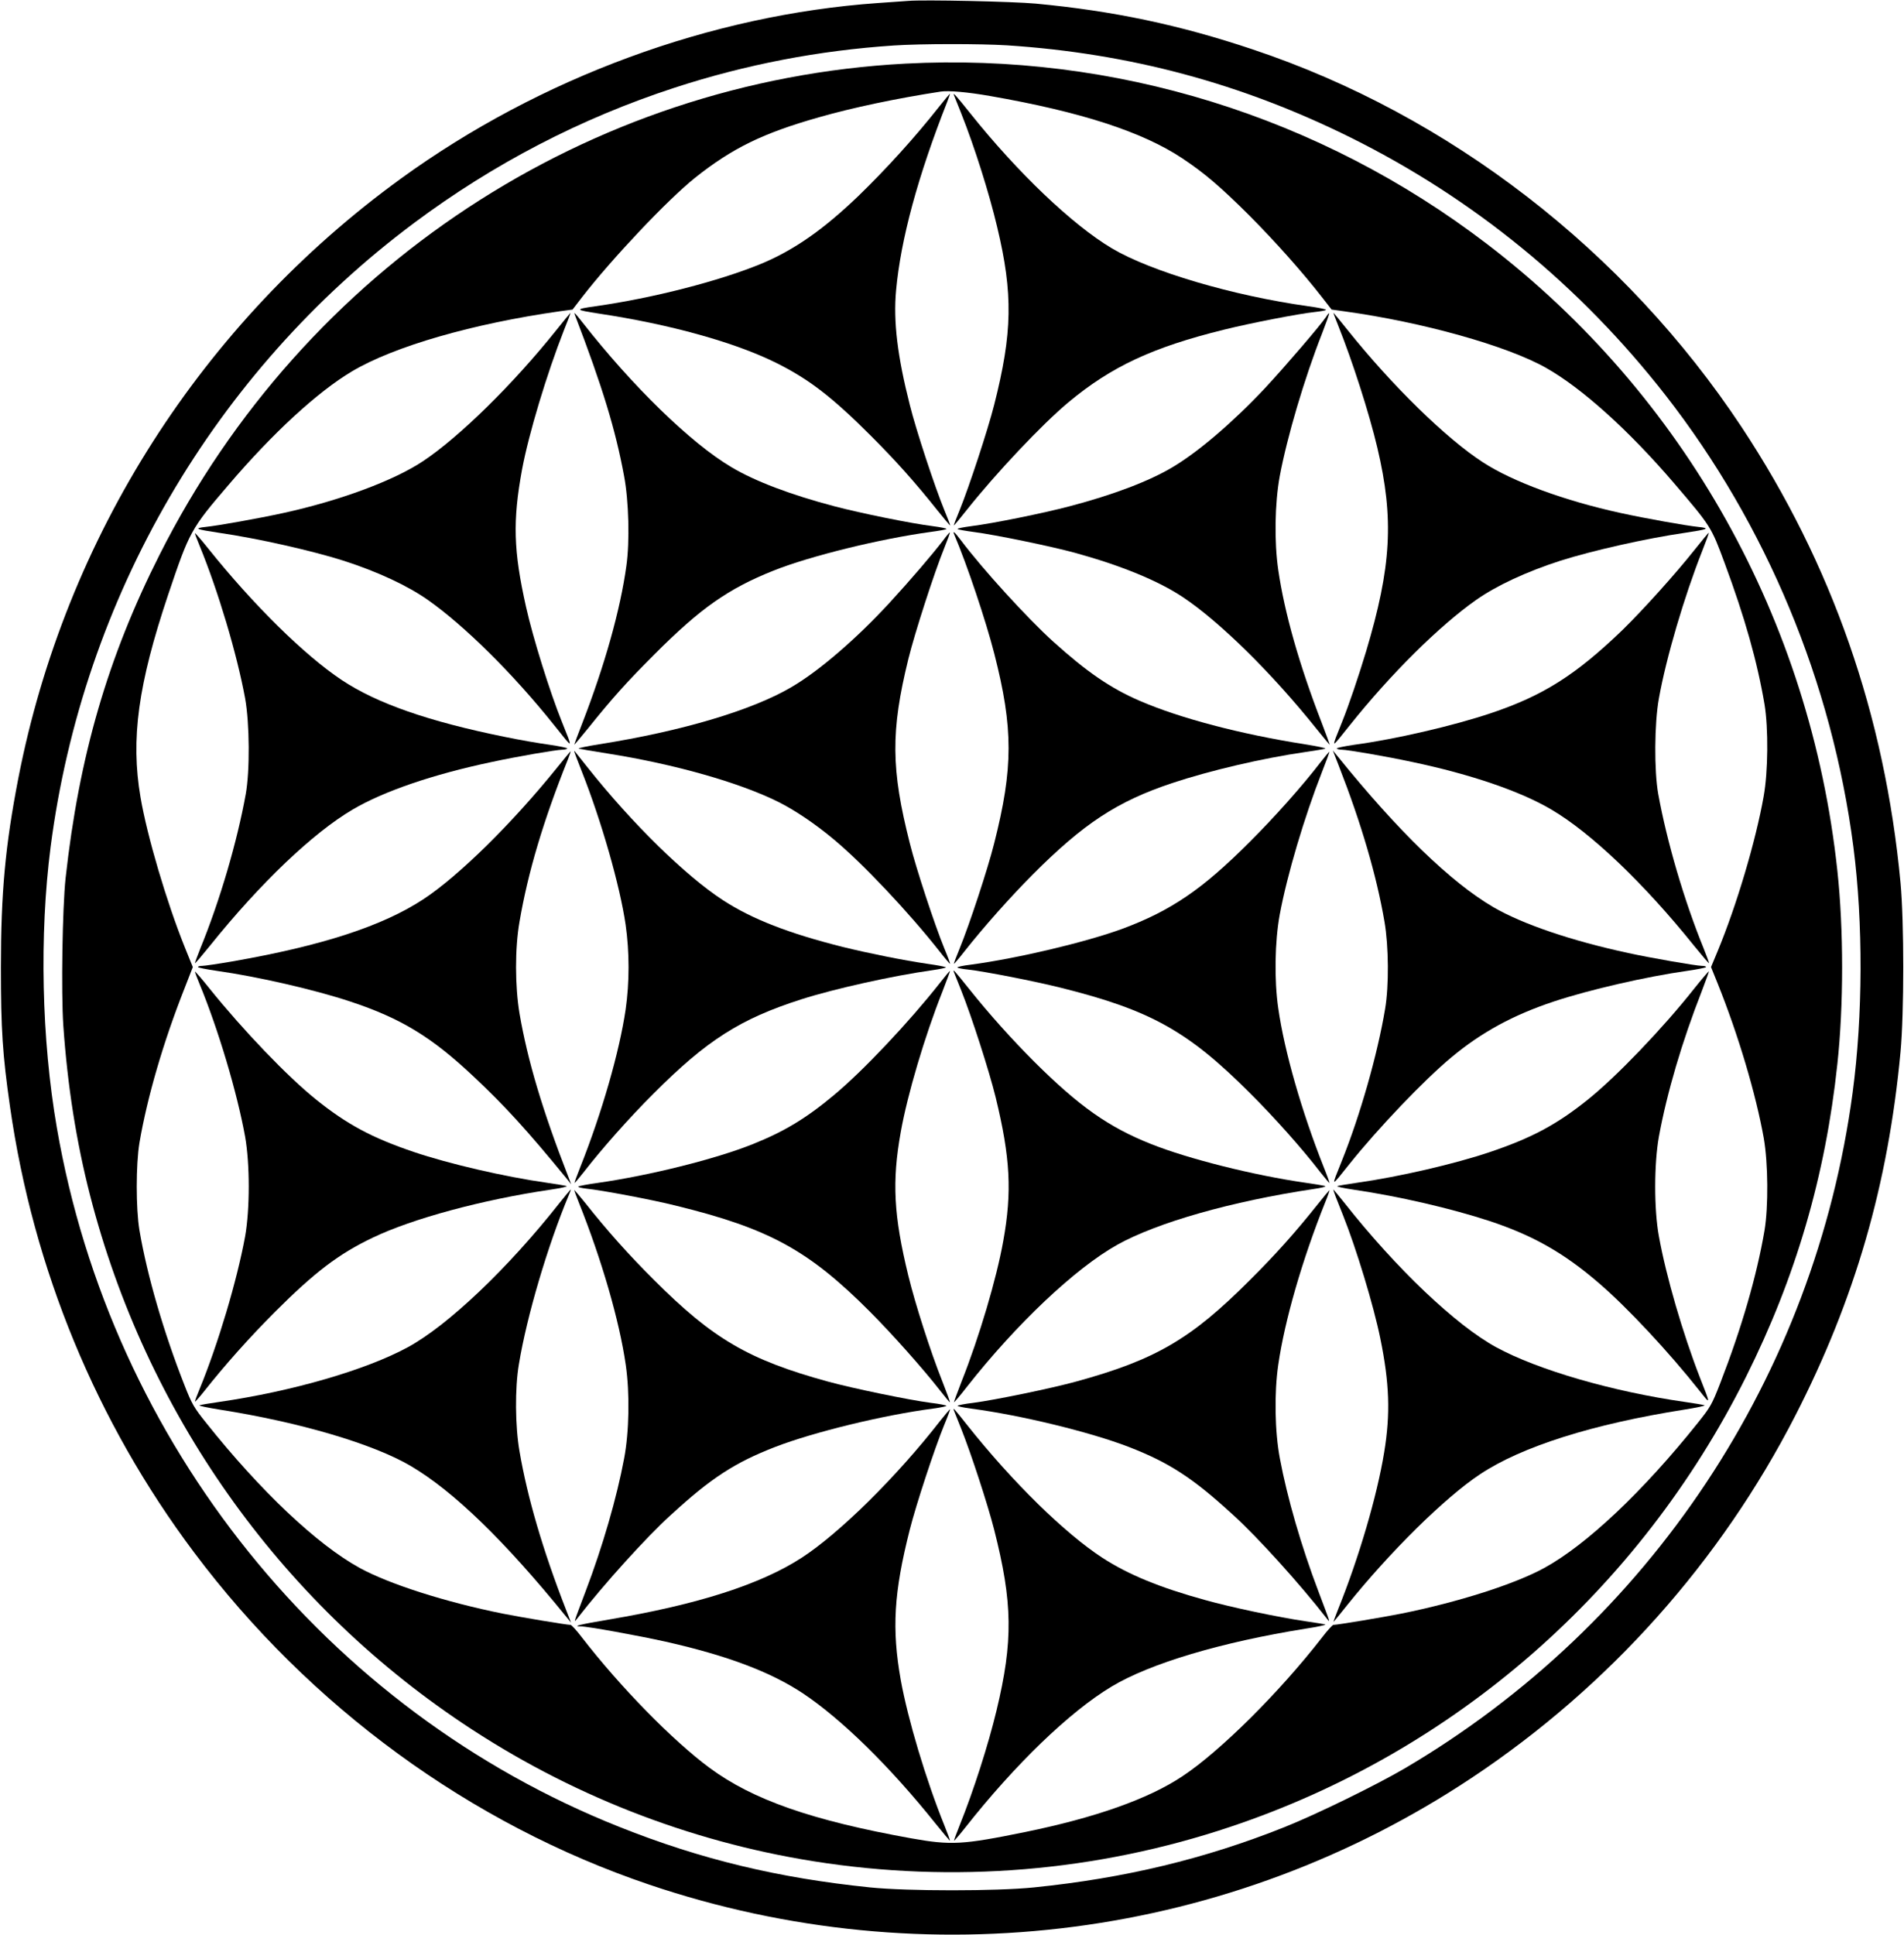
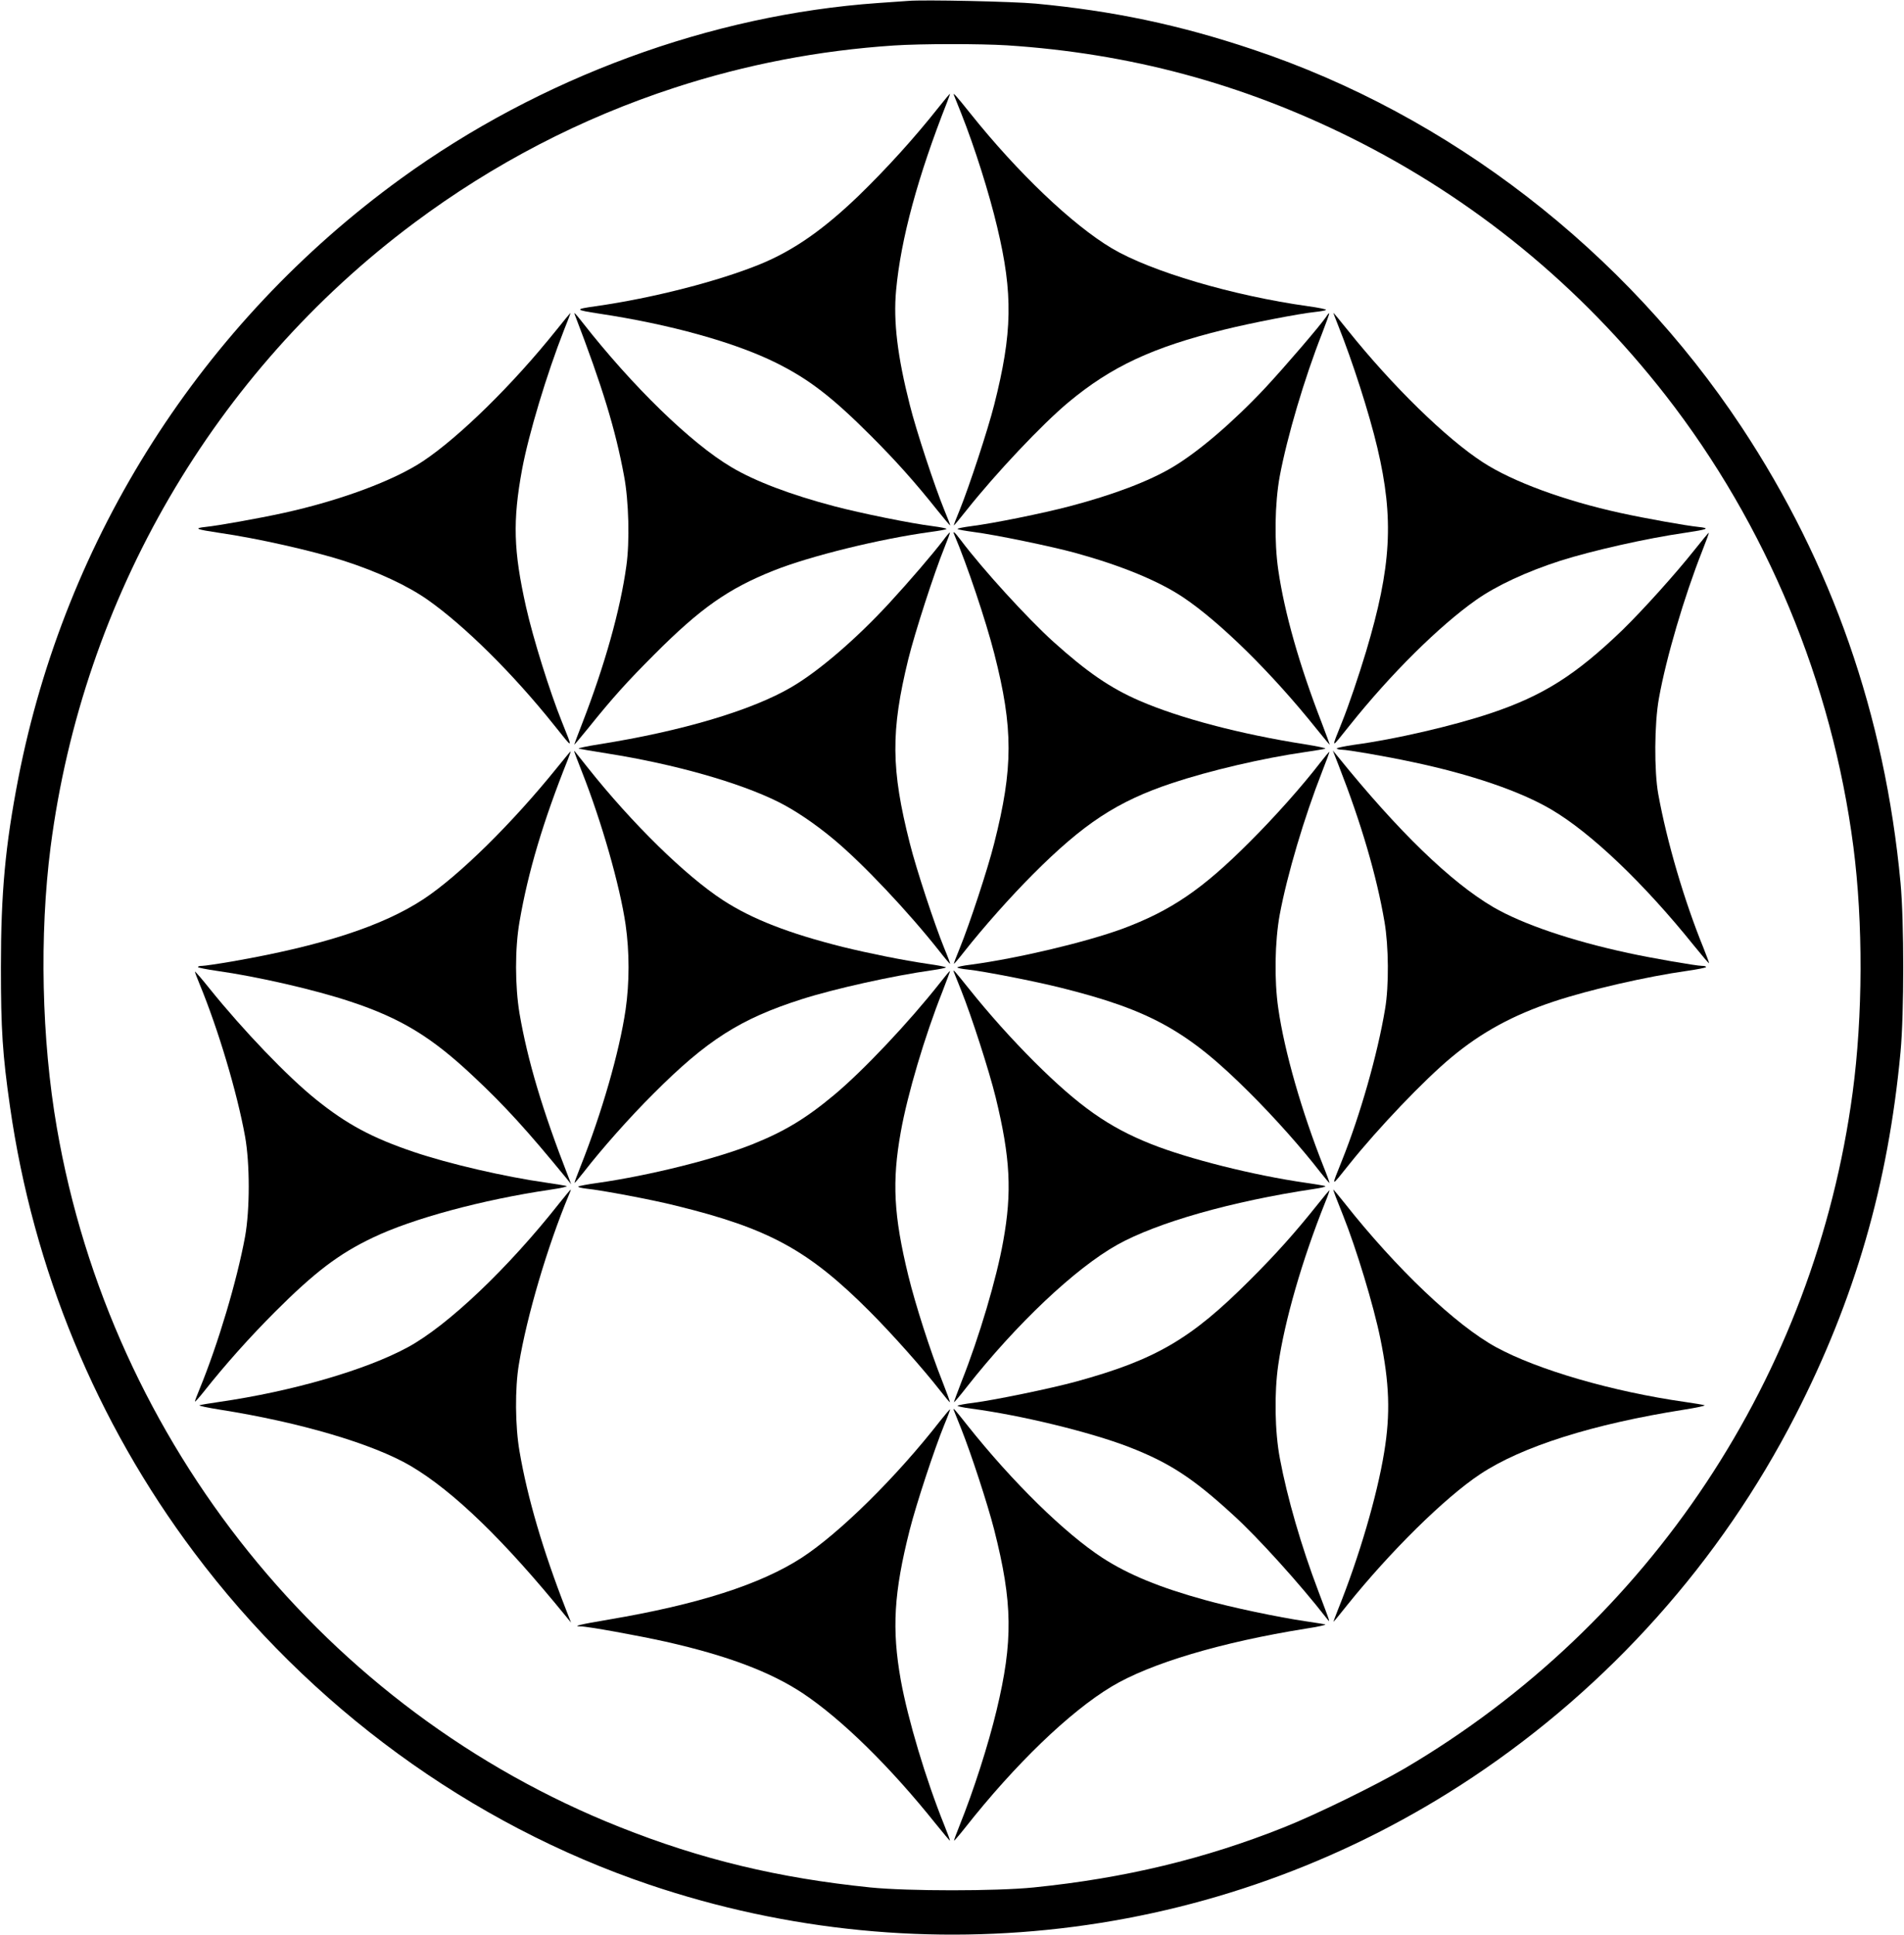
<svg xmlns="http://www.w3.org/2000/svg" version="1.0" width="1260pt" height="1280pt" viewBox="0 0 1260 1280" preserveAspectRatio="xMidYMid meet">
  <g transform="translate(0,1280) scale(0.1,-0.1)" fill="#000000" stroke="none">
    <path d="M6010 12794 c-25 -2 -115 -8 -200 -14 -1106 -78 -2235 -493 -3156 -1161 -1318 -956 -2222 -2373 -2533 -3969 -86 -444 -115 -756 -115 -1250 0 -413 11 -577 60 -920 154 -1077 572 -2089 1218 -2950 766 -1022 1829 -1798 3011 -2198 1836 -621 3844 -360 5450 710 905 603 1641 1428 2136 2393 394 769 614 1527 696 2405 24 259 24 861 0 1120 -104 1108 -454 2111 -1052 3015 -772 1166 -1934 2064 -3235 2498 -486 163 -925 255 -1435 303 -149 14 -744 27 -845 18z m655 -294 c811 -53 1552 -252 2275 -611 813 -404 1517 -980 2082 -1704 668 -857 1102 -1901 1243 -2987 65 -503 63 -1119 -5 -1627 -251 -1872 -1342 -3516 -2965 -4471 -192 -112 -584 -304 -795 -388 -526 -210 -1057 -338 -1660 -399 -247 -25 -833 -25 -1080 0 -608 62 -1120 185 -1660 400 -1941 771 -3364 2539 -3724 4627 -101 584 -116 1274 -41 1858 214 1649 1083 3140 2404 4126 528 394 1106 694 1726 896 473 154 954 246 1450 279 180 12 570 12 750 1z" />
-     <path d="M5990 12379 c-2097 -112 -3976 -1349 -4934 -3249 -343 -679 -533 -1333 -622 -2140 -21 -197 -30 -755 -15 -975 28 -401 86 -768 177 -1123 368 -1433 1245 -2676 2464 -3492 701 -470 1495 -782 2325 -914 925 -147 1872 -69 2760 229 1481 496 2702 1562 3409 2975 330 660 526 1330 605 2070 42 386 42 894 0 1280 -178 1657 -1012 3147 -2319 4146 -1105 845 -2466 1266 -3850 1193z m561 -214 c603 -105 1009 -237 1274 -413 148 -99 251 -187 441 -376 175 -176 353 -376 483 -543 l63 -81 86 -12 c515 -71 1073 -227 1332 -373 238 -134 550 -415 851 -767 242 -283 243 -285 332 -525 134 -361 216 -652 264 -935 26 -158 24 -445 -6 -610 -52 -294 -179 -721 -304 -1022 l-44 -106 44 -109 c136 -338 253 -731 305 -1023 29 -166 31 -453 5 -610 -51 -299 -151 -645 -294 -1013 -54 -139 -64 -156 -147 -260 -361 -452 -735 -806 -1016 -960 -195 -107 -568 -226 -945 -302 -119 -24 -425 -75 -451 -75 -6 0 -40 -37 -75 -83 -281 -362 -673 -752 -925 -919 -224 -149 -574 -273 -1038 -368 -417 -85 -491 -89 -756 -42 -656 118 -1049 255 -1334 466 -244 180 -593 537 -845 863 -35 46 -69 83 -75 83 -26 0 -331 51 -451 75 -377 76 -750 195 -945 302 -281 154 -656 508 -1016 960 -81 101 -94 124 -142 246 -138 350 -248 727 -299 1027 -24 144 -24 435 0 580 51 299 157 664 297 1018 l56 144 -53 131 c-120 298 -249 734 -293 992 -66 386 -16 748 183 1341 141 418 150 435 397 723 294 345 592 619 819 754 279 166 800 316 1378 398 l82 11 63 82 c196 253 567 646 748 790 246 196 449 295 819 400 224 64 513 125 806 170 52 8 177 -3 326 -29z" />
    <path d="M6214 12093 c-162 -205 -350 -412 -534 -590 -230 -221 -427 -359 -645 -449 -277 -114 -718 -227 -1094 -280 -141 -20 -138 -24 24 -49 466 -70 896 -189 1170 -325 218 -108 372 -227 630 -485 162 -162 291 -306 439 -492 44 -55 82 -100 84 -99 1 2 -16 47 -39 102 -65 159 -186 526 -228 694 -82 322 -110 554 -91 759 31 339 144 755 339 1249 11 28 19 52 17 52 -1 0 -34 -39 -72 -87z" />
    <path d="M6313 12170 c3 -8 25 -62 48 -120 89 -224 185 -528 238 -752 106 -443 101 -700 -20 -1177 -43 -169 -165 -539 -228 -695 -23 -55 -40 -100 -39 -102 2 -1 39 43 83 99 197 248 500 569 676 716 284 236 555 363 1029 480 182 45 497 106 603 117 37 4 70 10 72 14 2 4 -51 15 -118 24 -500 70 -1041 230 -1299 383 -262 156 -623 500 -937 893 -96 120 -117 143 -108 120z" />
    <path d="M3680 10614 c-285 -356 -637 -702 -879 -864 -193 -129 -551 -262 -926 -344 -165 -36 -434 -84 -514 -92 -82 -9 -65 -16 89 -39 256 -37 614 -118 825 -185 223 -72 421 -164 555 -258 246 -173 567 -491 839 -832 128 -160 124 -162 50 23 -81 201 -191 553 -238 762 -83 371 -89 568 -26 910 44 235 163 630 278 923 25 61 44 112 42 112 -1 0 -44 -52 -95 -116z" />
    <path d="M3805 10715 c181 -472 268 -756 325 -1065 31 -163 38 -434 15 -594 -40 -291 -143 -657 -291 -1039 -30 -77 -54 -141 -54 -144 0 -2 41 46 92 109 163 203 260 310 438 488 306 307 489 435 789 555 244 97 704 210 1041 256 52 7 98 15 103 19 4 4 -37 12 -90 19 -144 18 -475 85 -653 132 -285 75 -524 165 -681 259 -268 159 -653 534 -983 955 -52 66 -61 75 -51 50z" />
    <path d="M8776 10704 c-36 -54 -269 -326 -403 -470 -212 -226 -441 -422 -612 -524 -157 -94 -396 -184 -681 -259 -178 -47 -509 -114 -653 -132 -53 -7 -94 -15 -90 -19 5 -4 51 -12 103 -19 148 -19 520 -96 680 -140 303 -84 544 -183 707 -291 247 -165 590 -503 886 -873 48 -60 87 -106 87 -104 0 3 -24 67 -53 144 -149 384 -247 730 -288 1013 -27 185 -23 441 10 620 49 261 163 647 280 944 28 72 49 131 47 133 -2 2 -11 -8 -20 -23z" />
    <path d="M8855 10648 c95 -237 206 -582 260 -811 111 -470 93 -786 -75 -1348 -48 -159 -114 -355 -159 -466 -74 -185 -78 -183 50 -23 272 341 593 659 839 832 134 94 332 186 555 258 211 67 569 148 825 185 154 23 171 30 89 39 -80 8 -349 56 -514 92 -371 81 -714 207 -911 335 -244 158 -600 506 -894 873 -51 64 -94 116 -96 116 -1 0 13 -37 31 -82z" />
-     <path d="M1290 9272 c0 -5 14 -42 31 -83 122 -297 247 -715 301 -1009 30 -166 32 -481 4 -635 -57 -315 -171 -704 -300 -1019 -20 -50 -36 -94 -36 -98 0 -5 45 48 100 116 332 413 681 746 945 901 204 120 530 232 920 314 172 37 428 81 466 81 15 0 30 4 33 8 2 4 -50 15 -118 25 -67 9 -200 32 -296 52 -503 102 -846 221 -1080 377 -246 164 -584 497 -882 869 -48 60 -88 106 -88 101z" />
    <path d="M6243 9227 c-71 -93 -221 -268 -359 -418 -219 -237 -464 -448 -645 -554 -263 -155 -730 -293 -1274 -379 -82 -13 -143 -26 -135 -29 8 -2 94 -17 190 -32 443 -70 873 -192 1130 -320 112 -56 241 -143 365 -246 194 -161 496 -481 705 -746 35 -45 66 -81 67 -79 2 1 -15 47 -38 102 -65 159 -186 526 -228 694 -125 492 -127 743 -10 1220 43 174 170 567 238 735 22 54 39 101 37 102 -2 2 -21 -20 -43 -50z" />
    <path d="M6315 9263 c84 -197 209 -569 265 -788 126 -493 126 -755 -1 -1255 -42 -168 -163 -535 -228 -694 -23 -55 -40 -101 -38 -102 1 -2 32 34 67 79 127 161 307 364 455 512 336 337 558 483 921 604 253 84 600 165 884 206 63 9 122 19 130 22 8 3 -52 16 -135 29 -427 67 -829 173 -1094 288 -194 84 -349 191 -571 391 -173 157 -463 474 -613 673 -40 53 -55 65 -42 35z" />
    <path d="M11213 9161 c-128 -161 -339 -395 -474 -527 -311 -300 -528 -437 -875 -553 -248 -83 -632 -172 -900 -208 -68 -10 -120 -21 -118 -25 3 -4 18 -8 33 -8 38 0 294 -44 466 -81 390 -82 716 -194 920 -314 264 -155 613 -488 945 -901 55 -68 100 -121 100 -116 0 4 -16 48 -36 98 -129 316 -243 706 -300 1019 -28 154 -26 469 4 634 48 270 169 678 286 974 26 66 46 120 44 122 -2 1 -44 -50 -95 -114z" />
    <path d="M3683 7717 c-295 -365 -643 -708 -878 -864 -271 -179 -673 -310 -1270 -414 -93 -16 -182 -29 -197 -29 -16 0 -28 -3 -28 -8 0 -4 56 -15 125 -25 269 -38 645 -124 883 -203 336 -111 539 -235 817 -497 205 -192 356 -358 613 -672 l32 -40 -21 55 c-169 433 -268 766 -321 1075 -30 181 -31 429 0 607 56 327 156 664 321 1076 11 28 19 52 18 52 -2 0 -44 -51 -94 -113z" />
    <path d="M3800 7828 c0 -2 23 -63 51 -134 130 -329 251 -752 289 -1011 26 -182 26 -383 0 -563 -41 -279 -157 -682 -299 -1039 -23 -57 -40 -105 -39 -107 2 -1 30 32 63 74 117 151 302 360 460 517 353 354 575 495 979 624 219 70 607 156 864 192 50 7 92 16 92 19 0 3 -54 14 -119 23 -165 24 -392 70 -563 112 -359 90 -600 184 -793 309 -249 162 -603 509 -896 878 -94 119 -89 113 -89 106z" />
    <path d="M8735 7752 c-117 -152 -302 -360 -465 -522 -313 -314 -521 -455 -843 -575 -241 -88 -689 -195 -1002 -237 -52 -6 -92 -15 -90 -19 3 -3 33 -10 67 -13 117 -13 442 -77 619 -121 593 -148 841 -287 1249 -695 163 -162 348 -370 465 -522 33 -42 61 -75 63 -74 1 2 -16 50 -39 107 -144 363 -259 761 -300 1049 -27 185 -23 441 10 620 49 263 163 646 280 944 28 71 50 131 48 132 -1 2 -29 -32 -62 -74z" />
    <path d="M8861 7730 c148 -379 249 -724 301 -1028 28 -162 30 -426 4 -577 -50 -301 -165 -703 -285 -1002 -74 -185 -78 -183 50 -23 188 235 494 556 674 705 199 166 409 280 677 369 238 79 614 165 883 203 69 10 125 21 125 25 0 5 -12 8 -27 8 -37 0 -337 52 -488 85 -376 81 -699 191 -892 303 -282 165 -630 502 -1030 997 l-33 40 41 -105z" />
    <path d="M1290 6372 c0 -5 14 -42 31 -83 123 -298 248 -716 301 -1009 32 -180 32 -480 0 -660 -54 -294 -179 -712 -301 -1009 -17 -41 -31 -78 -31 -83 0 -5 28 26 62 69 136 172 301 357 467 523 264 264 423 385 648 492 262 126 726 251 1173 317 69 10 118 21 110 24 -8 3 -67 13 -130 22 -277 39 -649 125 -882 204 -275 93 -442 182 -648 348 -187 150 -481 457 -701 730 -54 68 -99 119 -99 115z" />
    <path d="M6220 6297 c-206 -261 -506 -579 -700 -741 -187 -156 -330 -242 -540 -326 -245 -98 -681 -207 -1025 -256 -66 -9 -124 -20 -128 -24 -4 -4 20 -10 54 -14 100 -10 435 -73 590 -112 617 -151 879 -294 1285 -701 147 -147 354 -380 464 -521 35 -45 65 -81 66 -79 2 2 -21 65 -51 141 -78 196 -177 504 -224 696 -97 398 -109 623 -50 951 44 248 159 635 275 927 29 75 52 137 51 138 -2 2 -32 -34 -67 -79z" />
    <path d="M6312 6370 c3 -8 25 -62 48 -120 70 -175 186 -535 229 -710 97 -399 109 -625 50 -951 -44 -248 -159 -635 -275 -927 -29 -75 -52 -137 -51 -139 2 -1 40 43 84 100 327 416 718 786 997 942 264 147 754 287 1301 369 50 7 83 16 75 19 -8 3 -67 13 -130 22 -342 49 -776 158 -1022 256 -282 112 -476 249 -773 544 -150 150 -298 315 -434 485 -97 121 -106 131 -99 110z" />
-     <path d="M11212 6260 c-207 -262 -514 -582 -702 -733 -206 -166 -373 -255 -648 -348 -233 -79 -605 -165 -882 -204 -63 -9 -122 -19 -130 -22 -8 -3 41 -14 110 -24 299 -44 644 -124 897 -207 287 -95 492 -211 723 -410 190 -163 465 -458 670 -717 71 -90 71 -90 0 90 -114 293 -224 670 -272 936 -33 179 -32 481 0 659 53 290 154 632 284 963 27 71 48 129 47 131 -2 1 -46 -50 -97 -114z" />
    <path d="M3704 4843 c-341 -433 -740 -812 -1005 -956 -276 -150 -764 -292 -1249 -362 -63 -9 -122 -19 -130 -22 -8 -3 53 -16 135 -29 528 -83 1013 -226 1262 -372 285 -168 623 -496 1030 -998 l32 -39 -35 90 c-152 390 -254 739 -306 1043 -29 168 -31 418 -4 577 52 317 190 783 330 1118 9 20 15 37 13 37 -2 0 -35 -39 -73 -87z" />
-     <path d="M3800 4926 c0 -3 14 -40 31 -83 151 -378 268 -781 310 -1073 27 -185 23 -442 -11 -620 -48 -257 -142 -582 -254 -876 -84 -223 -82 -214 -54 -179 174 224 455 535 616 681 269 247 424 347 691 451 257 99 717 211 1045 254 53 7 93 16 89 19 -5 4 -51 13 -103 19 -146 19 -518 96 -682 141 -524 144 -760 282 -1148 670 -169 168 -312 328 -460 515 -39 48 -70 85 -70 81z" />
    <path d="M8719 4831 c-146 -183 -274 -327 -449 -501 -388 -389 -623 -526 -1148 -670 -164 -45 -536 -122 -682 -141 -52 -6 -98 -15 -103 -19 -4 -3 36 -12 89 -19 328 -43 788 -155 1045 -254 267 -104 422 -204 691 -451 161 -146 442 -457 616 -681 28 -35 30 -44 -54 179 -112 294 -206 619 -254 876 -34 178 -38 435 -11 620 42 292 158 694 310 1074 18 43 30 80 29 81 -2 1 -37 -41 -79 -94z" />
    <path d="M8839 4883 c10 -27 33 -82 49 -124 87 -217 202 -596 246 -812 61 -297 68 -500 26 -755 -47 -289 -167 -697 -305 -1039 -18 -46 -32 -83 -31 -83 2 0 44 51 93 113 282 351 643 708 878 864 275 183 747 332 1350 427 83 13 143 26 135 29 -8 3 -67 13 -130 22 -478 68 -974 212 -1249 362 -266 145 -662 521 -1005 956 -38 48 -71 87 -72 87 -2 0 5 -21 15 -47z" />
    <path d="M6222 3400 c-289 -371 -665 -742 -917 -906 -272 -176 -685 -309 -1278 -409 -189 -32 -243 -45 -184 -45 47 0 377 -60 562 -101 412 -93 696 -201 910 -343 257 -172 575 -484 875 -859 52 -64 95 -116 96 -114 2 1 -15 48 -37 102 -122 302 -241 700 -288 960 -60 338 -46 578 59 993 43 170 164 537 229 696 23 55 40 101 38 102 -1 2 -31 -33 -65 -76z" />
    <path d="M6312 3470 c3 -8 25 -62 48 -120 67 -168 176 -502 219 -670 123 -484 126 -737 16 -1195 -55 -229 -152 -532 -246 -765 -21 -52 -37 -96 -35 -97 1 -2 34 36 72 84 331 420 692 768 970 935 256 154 728 294 1284 383 80 12 138 25 130 28 -8 2 -67 12 -130 21 -179 26 -492 92 -667 141 -298 82 -507 168 -678 279 -250 163 -594 500 -893 876 -87 110 -97 121 -90 100z" />
  </g>
</svg>